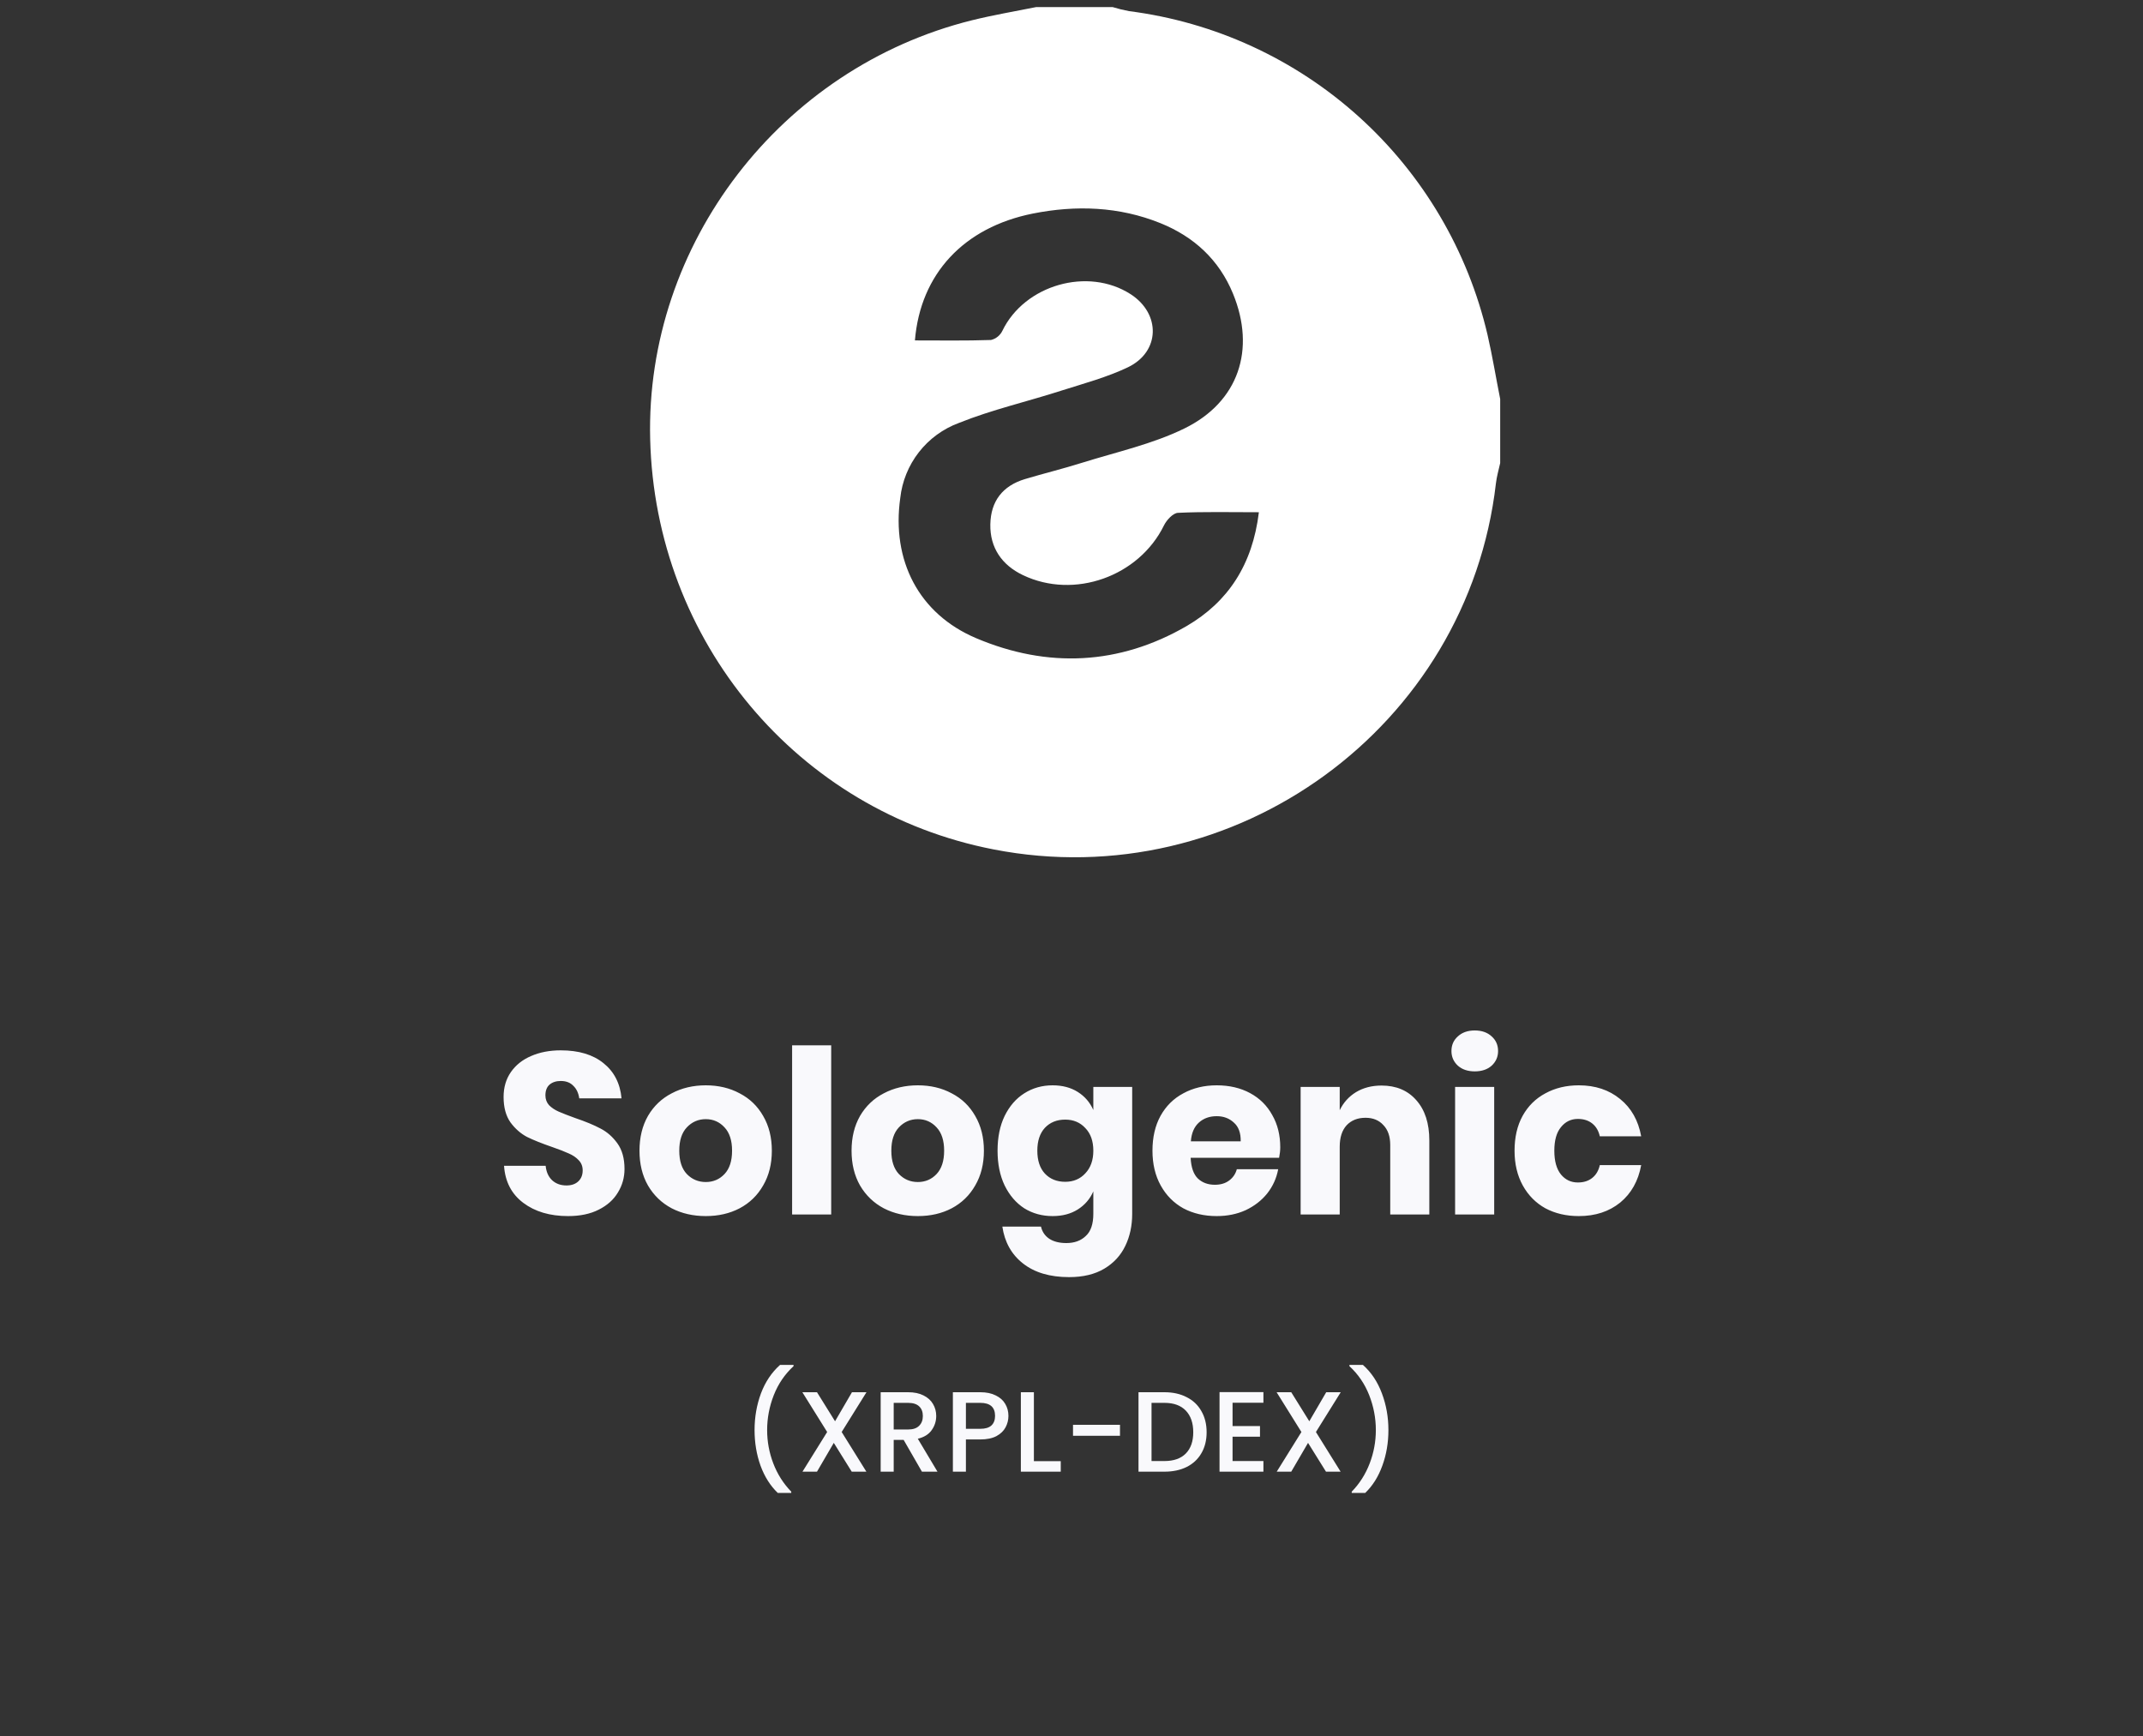
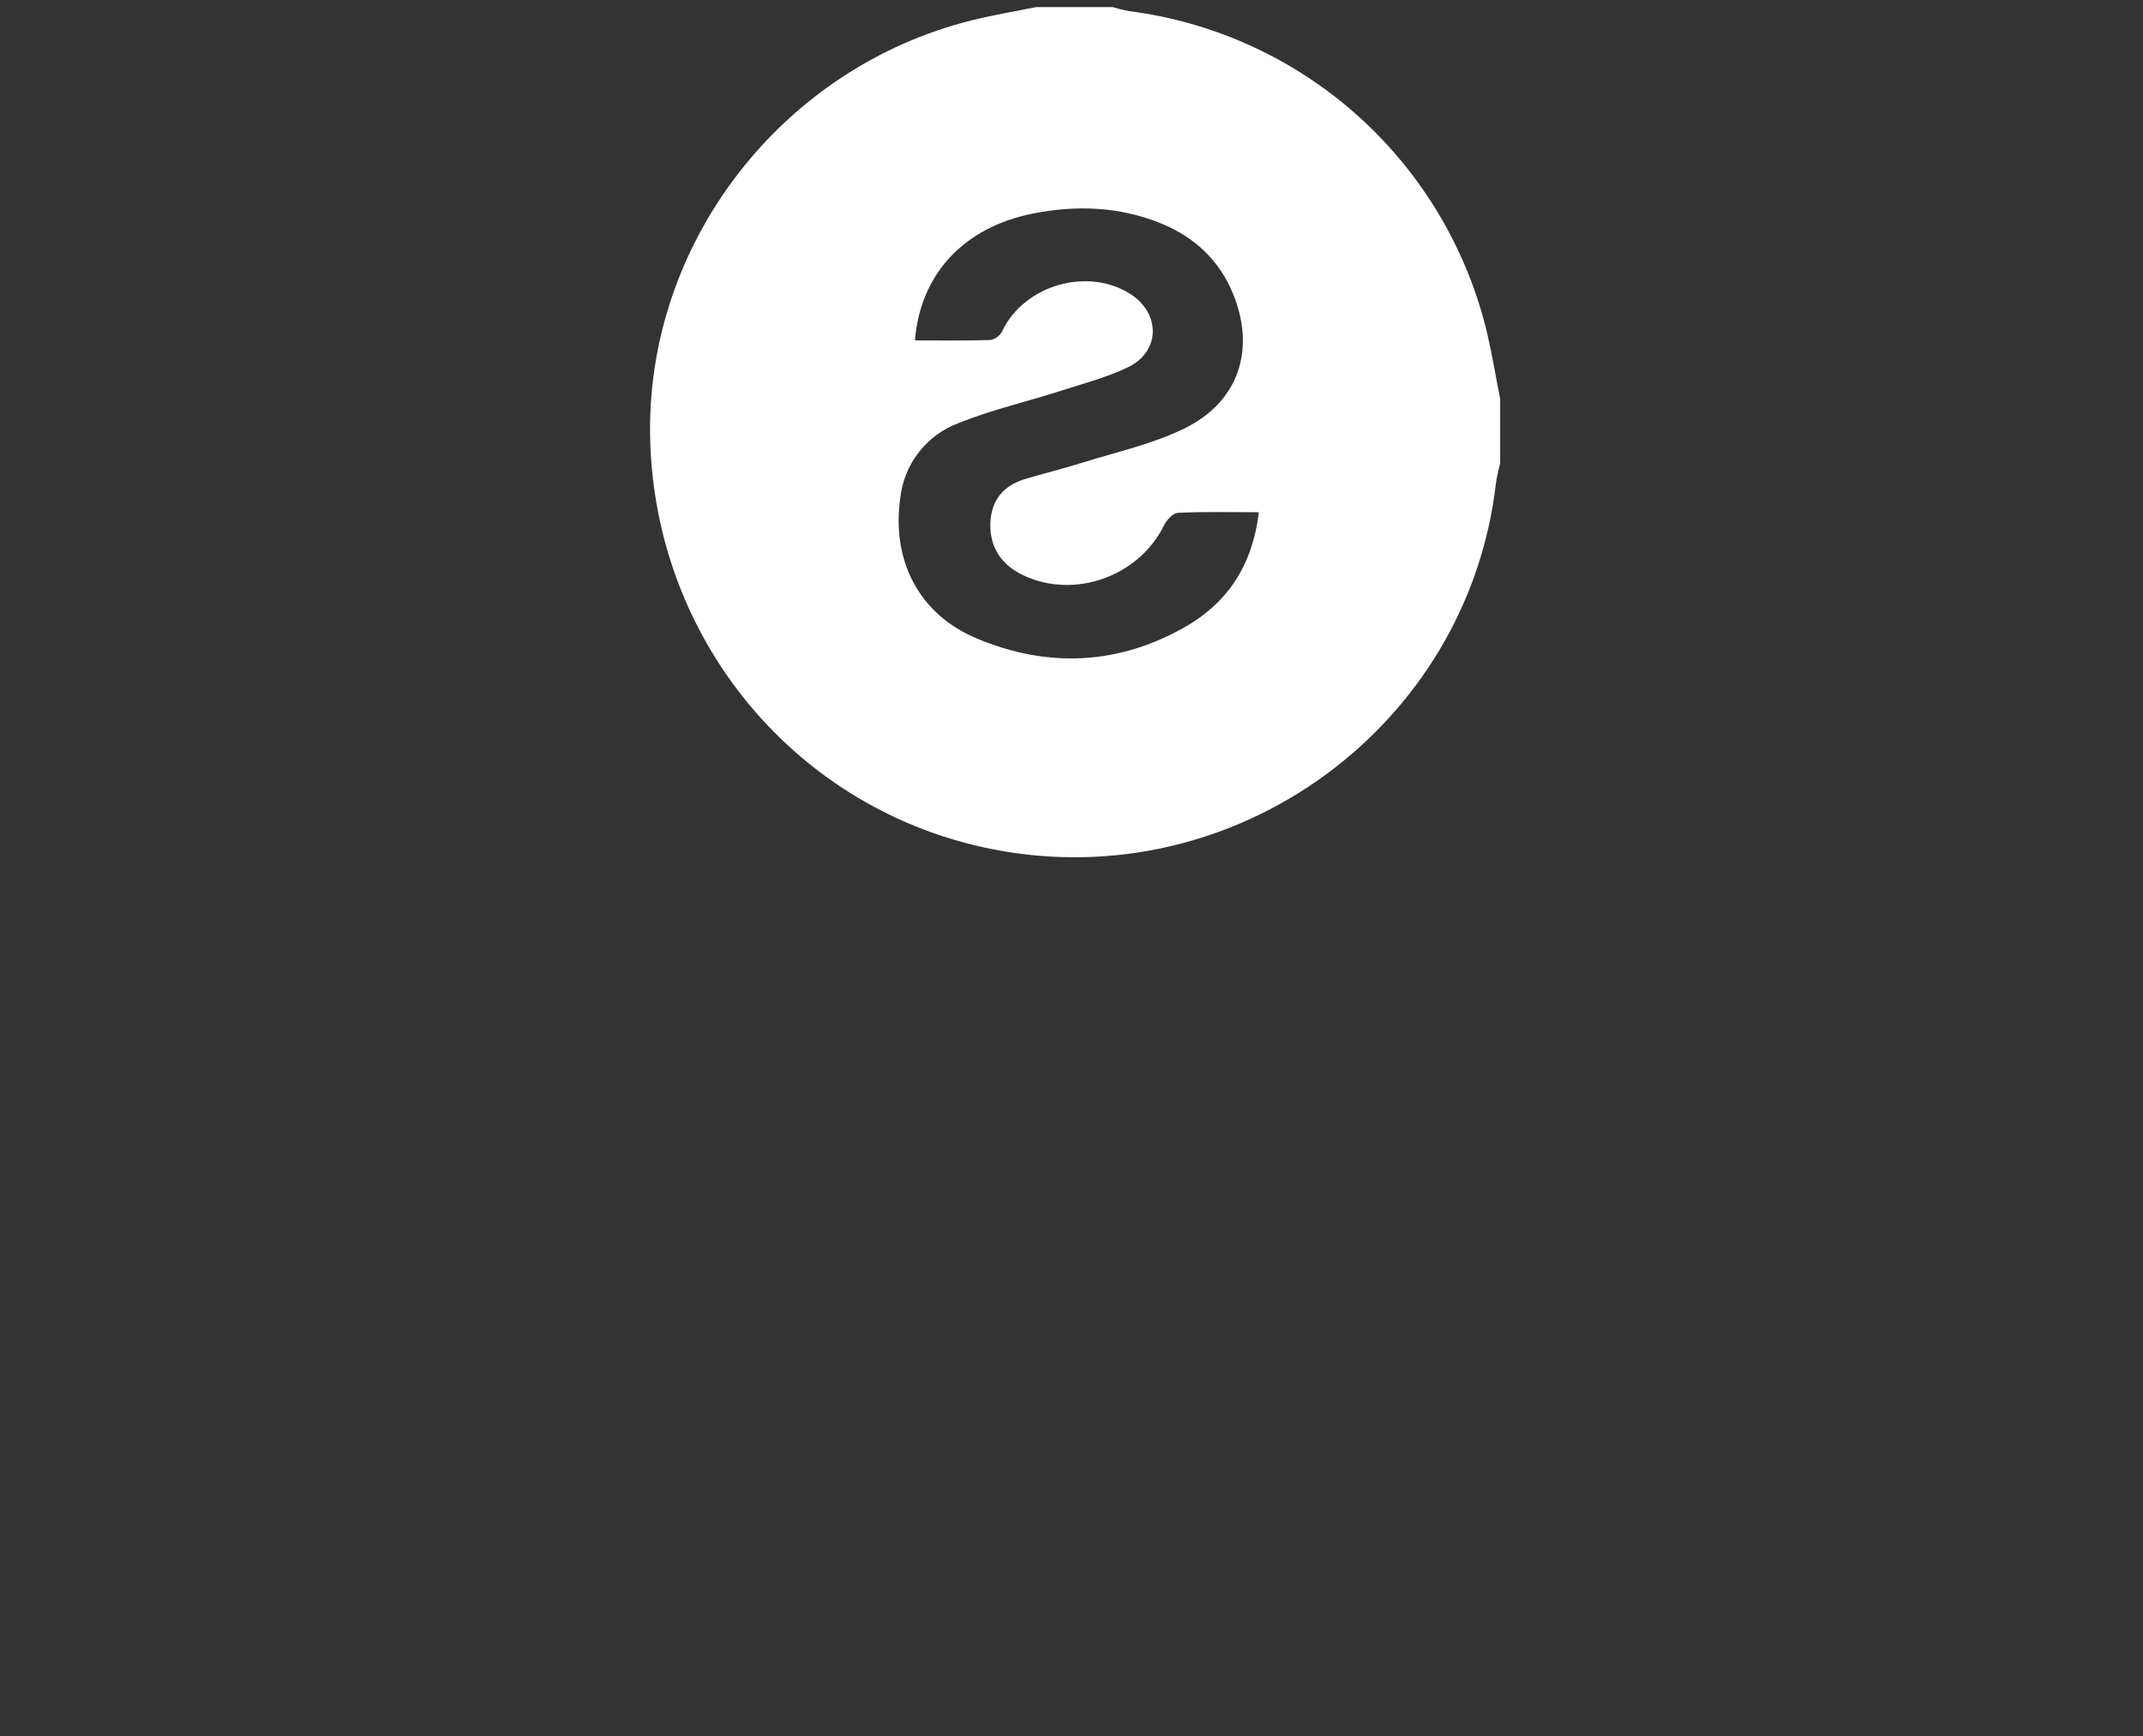
<svg xmlns="http://www.w3.org/2000/svg" width="300" height="243" viewBox="0 0 300 243" fill="none">
  <rect x="0" y="0" width="300" height="243" fill="#333333" stroke="none" />
-   <path d="M87.425 163.632C87.425 164.827 87.116 165.925 86.497 166.928C85.9 167.931 85.004 168.731 83.809 169.328C82.636 169.925 81.207 170.224 79.521 170.224C76.983 170.224 74.892 169.605 73.249 168.368C71.607 167.131 70.711 165.403 70.561 163.184H76.385C76.471 164.037 76.769 164.709 77.281 165.2C77.815 165.691 78.487 165.936 79.297 165.936C80.001 165.936 80.556 165.744 80.961 165.36C81.367 164.976 81.569 164.464 81.569 163.824C81.569 163.248 81.377 162.768 80.993 162.384C80.631 162 80.172 161.691 79.617 161.456C79.063 161.2 78.295 160.901 77.313 160.56C75.884 160.069 74.711 159.6 73.793 159.152C72.897 158.683 72.119 158 71.457 157.104C70.817 156.187 70.497 155.003 70.497 153.552C70.497 152.208 70.839 151.045 71.521 150.064C72.204 149.083 73.143 148.336 74.337 147.824C75.553 147.291 76.94 147.024 78.497 147.024C81.015 147.024 83.009 147.621 84.481 148.816C85.975 150.011 86.817 151.653 87.009 153.744H81.089C80.983 152.997 80.705 152.411 80.257 151.984C79.831 151.536 79.244 151.312 78.497 151.312C77.857 151.312 77.335 151.483 76.929 151.824C76.545 152.165 76.353 152.667 76.353 153.328C76.353 153.861 76.524 154.32 76.865 154.704C77.228 155.067 77.676 155.365 78.209 155.6C78.743 155.835 79.511 156.133 80.513 156.496C81.964 156.987 83.148 157.477 84.065 157.968C84.983 158.437 85.772 159.131 86.433 160.048C87.095 160.965 87.425 162.16 87.425 163.632ZM98.802 151.92C100.573 151.92 102.152 152.293 103.539 153.04C104.947 153.765 106.045 154.821 106.835 156.208C107.645 157.595 108.051 159.216 108.051 161.072C108.051 162.928 107.645 164.549 106.835 165.936C106.045 167.323 104.947 168.389 103.539 169.136C102.152 169.861 100.573 170.224 98.802 170.224C97.032 170.224 95.442 169.861 94.034 169.136C92.626 168.389 91.517 167.323 90.707 165.936C89.917 164.549 89.522 162.928 89.522 161.072C89.522 159.216 89.917 157.595 90.707 156.208C91.517 154.821 92.626 153.765 94.034 153.04C95.442 152.293 97.032 151.92 98.802 151.92ZM98.802 156.656C97.757 156.656 96.872 157.04 96.147 157.808C95.442 158.555 95.091 159.643 95.091 161.072C95.091 162.501 95.442 163.589 96.147 164.336C96.872 165.083 97.757 165.456 98.802 165.456C99.848 165.456 100.723 165.083 101.427 164.336C102.131 163.589 102.483 162.501 102.483 161.072C102.483 159.643 102.131 158.555 101.427 157.808C100.723 157.04 99.848 156.656 98.802 156.656ZM116.36 146.32V170H110.888V146.32H116.36ZM128.49 151.92C130.261 151.92 131.839 152.293 133.226 153.04C134.634 153.765 135.733 154.821 136.522 156.208C137.333 157.595 137.738 159.216 137.738 161.072C137.738 162.928 137.333 164.549 136.522 165.936C135.733 167.323 134.634 168.389 133.226 169.136C131.839 169.861 130.261 170.224 128.49 170.224C126.719 170.224 125.13 169.861 123.722 169.136C122.314 168.389 121.205 167.323 120.394 165.936C119.605 164.549 119.21 162.928 119.21 161.072C119.21 159.216 119.605 157.595 120.394 156.208C121.205 154.821 122.314 153.765 123.722 153.04C125.13 152.293 126.719 151.92 128.49 151.92ZM128.49 156.656C127.445 156.656 126.559 157.04 125.834 157.808C125.13 158.555 124.778 159.643 124.778 161.072C124.778 162.501 125.13 163.589 125.834 164.336C126.559 165.083 127.445 165.456 128.49 165.456C129.535 165.456 130.41 165.083 131.114 164.336C131.818 163.589 132.17 162.501 132.17 161.072C132.17 159.643 131.818 158.555 131.114 157.808C130.41 157.04 129.535 156.656 128.49 156.656ZM147.36 151.92C148.725 151.92 149.898 152.229 150.88 152.848C151.861 153.467 152.586 154.309 153.056 155.376V152.144H158.496V169.904C158.496 171.568 158.176 173.061 157.536 174.384C156.896 175.728 155.914 176.795 154.592 177.584C153.269 178.373 151.626 178.768 149.664 178.768C146.976 178.768 144.821 178.128 143.2 176.848C141.6 175.589 140.64 173.872 140.32 171.696H145.728C145.898 172.421 146.282 172.987 146.88 173.392C147.498 173.797 148.298 174 149.28 174C150.41 174 151.317 173.669 152 173.008C152.704 172.368 153.056 171.333 153.056 169.904V166.768C152.586 167.835 151.861 168.677 150.88 169.296C149.898 169.915 148.725 170.224 147.36 170.224C145.888 170.224 144.565 169.861 143.391 169.136C142.24 168.389 141.322 167.323 140.64 165.936C139.978 164.549 139.648 162.928 139.648 161.072C139.648 159.195 139.978 157.573 140.64 156.208C141.322 154.821 142.24 153.765 143.391 153.04C144.565 152.293 145.888 151.92 147.36 151.92ZM149.12 156.72C147.946 156.72 146.997 157.104 146.272 157.872C145.568 158.64 145.216 159.707 145.216 161.072C145.216 162.437 145.568 163.504 146.272 164.272C146.997 165.04 147.946 165.424 149.12 165.424C150.272 165.424 151.21 165.029 151.936 164.24C152.682 163.451 153.056 162.395 153.056 161.072C153.056 159.728 152.682 158.672 151.936 157.904C151.21 157.115 150.272 156.72 149.12 156.72ZM179.223 160.592C179.223 161.04 179.17 161.531 179.063 162.064H166.679C166.743 163.408 167.084 164.379 167.703 164.976C168.322 165.552 169.111 165.84 170.071 165.84C170.882 165.84 171.554 165.637 172.087 165.232C172.62 164.827 172.972 164.304 173.143 163.664H178.935C178.7 164.923 178.188 166.053 177.399 167.056C176.61 168.037 175.607 168.816 174.391 169.392C173.175 169.947 171.82 170.224 170.327 170.224C168.578 170.224 167.02 169.861 165.655 169.136C164.311 168.389 163.255 167.323 162.487 165.936C161.719 164.549 161.335 162.928 161.335 161.072C161.335 159.195 161.708 157.573 162.455 156.208C163.223 154.821 164.29 153.765 165.655 153.04C167.02 152.293 168.578 151.92 170.327 151.92C172.098 151.92 173.655 152.283 174.999 153.008C176.343 153.733 177.378 154.757 178.103 156.08C178.85 157.381 179.223 158.885 179.223 160.592ZM173.687 159.76C173.708 158.587 173.388 157.712 172.727 157.136C172.087 156.539 171.287 156.24 170.327 156.24C169.324 156.24 168.492 156.539 167.831 157.136C167.17 157.733 166.796 158.608 166.711 159.76H173.687ZM193.404 151.952C195.452 151.952 197.073 152.635 198.267 154C199.484 155.365 200.092 157.243 200.092 159.632V170H194.62V160.272C194.62 159.077 194.3 158.149 193.66 157.488C193.041 156.805 192.209 156.464 191.164 156.464C190.054 156.464 189.169 156.816 188.508 157.52C187.868 158.224 187.548 159.227 187.548 160.528V170H182.076V152.144H187.548V155.408C188.06 154.341 188.817 153.499 189.82 152.88C190.844 152.261 192.038 151.952 193.404 151.952ZM203.189 147.12C203.189 146.288 203.487 145.605 204.085 145.072C204.682 144.517 205.471 144.24 206.453 144.24C207.434 144.24 208.223 144.517 208.821 145.072C209.418 145.605 209.717 146.288 209.717 147.12C209.717 147.931 209.418 148.613 208.821 149.168C208.223 149.701 207.434 149.968 206.453 149.968C205.471 149.968 204.682 149.701 204.085 149.168C203.487 148.613 203.189 147.931 203.189 147.12ZM209.173 152.144V170H203.701V152.144H209.173ZM221.015 151.92C223.319 151.92 225.249 152.56 226.807 153.84C228.364 155.099 229.345 156.837 229.751 159.056H223.959C223.788 158.288 223.436 157.691 222.903 157.264C222.369 156.837 221.697 156.624 220.887 156.624C219.927 156.624 219.137 157.008 218.519 157.776C217.9 158.523 217.591 159.621 217.591 161.072C217.591 162.523 217.9 163.632 218.519 164.4C219.137 165.147 219.927 165.52 220.887 165.52C221.697 165.52 222.369 165.307 222.903 164.88C223.436 164.453 223.788 163.856 223.959 163.088H229.751C229.345 165.307 228.364 167.056 226.807 168.336C225.249 169.595 223.319 170.224 221.015 170.224C219.265 170.224 217.708 169.861 216.343 169.136C214.999 168.389 213.943 167.323 213.174 165.936C212.407 164.549 212.023 162.928 212.023 161.072C212.023 159.195 212.396 157.573 213.143 156.208C213.911 154.821 214.977 153.765 216.343 153.04C217.708 152.293 219.265 151.92 221.015 151.92ZM108.88 208.976C107.835 207.973 107.03 206.699 106.464 205.152C105.91 203.605 105.632 201.947 105.632 200.176C105.632 198.363 105.931 196.651 106.528 195.04C107.136 193.429 108.027 192.101 109.2 191.056H111.088V191.232C109.862 192.363 108.939 193.717 108.32 195.296C107.702 196.875 107.392 198.501 107.392 200.176C107.392 201.787 107.68 203.344 108.256 204.848C108.832 206.352 109.67 207.669 110.768 208.8V208.976H108.88ZM117.827 200.448L121.283 206H119.235L116.723 201.968L114.371 206H112.339L115.795 200.448L112.323 194.88H114.371L116.899 198.944L119.267 194.88H121.299L117.827 200.448ZM129.062 206L126.502 201.552H125.11V206H123.286V194.88H127.126C127.979 194.88 128.699 195.029 129.286 195.328C129.883 195.627 130.326 196.027 130.614 196.528C130.913 197.029 131.062 197.589 131.062 198.208C131.062 198.933 130.849 199.595 130.422 200.192C130.006 200.779 129.361 201.179 128.486 201.392L131.238 206H129.062ZM125.11 200.096H127.126C127.809 200.096 128.321 199.925 128.662 199.584C129.014 199.243 129.19 198.784 129.19 198.208C129.19 197.632 129.019 197.184 128.678 196.864C128.337 196.533 127.819 196.368 127.126 196.368H125.11V200.096ZM141.171 198.192C141.171 198.757 141.038 199.291 140.771 199.792C140.505 200.293 140.078 200.704 139.491 201.024C138.905 201.333 138.153 201.488 137.235 201.488H135.219V206H133.395V194.88H137.235C138.089 194.88 138.809 195.029 139.395 195.328C139.993 195.616 140.435 196.011 140.723 196.512C141.022 197.013 141.171 197.573 141.171 198.192ZM137.235 200C137.929 200 138.446 199.845 138.787 199.536C139.129 199.216 139.299 198.768 139.299 198.192C139.299 196.976 138.611 196.368 137.235 196.368H135.219V200H137.235ZM144.735 204.528H148.495V206H142.911V194.88H144.735V204.528ZM156.788 199.44V200.976H150.212V199.44H156.788ZM163.012 194.88C164.196 194.88 165.23 195.109 166.116 195.568C167.012 196.016 167.7 196.667 168.18 197.52C168.67 198.363 168.916 199.349 168.916 200.48C168.916 201.611 168.67 202.592 168.18 203.424C167.7 204.256 167.012 204.896 166.116 205.344C165.23 205.781 164.196 206 163.012 206H159.38V194.88H163.012ZM163.012 204.512C164.313 204.512 165.31 204.16 166.004 203.456C166.697 202.752 167.044 201.76 167.044 200.48C167.044 199.189 166.697 198.181 166.004 197.456C165.31 196.731 164.313 196.368 163.012 196.368H161.204V204.512H163.012ZM172.547 196.352V199.616H176.387V201.104H172.547V204.512H176.867V206H170.723V194.864H176.867V196.352H172.547ZM184.218 200.448L187.674 206H185.626L183.114 201.968L180.762 206H178.73L182.186 200.448L178.714 194.88H180.762L183.29 198.944L185.658 194.88H187.69L184.218 200.448ZM189.229 208.976V208.8C190.327 207.669 191.165 206.352 191.741 204.848C192.317 203.344 192.605 201.787 192.605 200.176C192.605 198.501 192.295 196.875 191.677 195.296C191.058 193.717 190.135 192.363 188.909 191.232V191.056H190.797C191.97 192.101 192.855 193.429 193.453 195.04C194.061 196.651 194.365 198.363 194.365 200.176C194.365 201.947 194.082 203.605 193.517 205.152C192.962 206.699 192.162 207.973 191.117 208.976H189.229Z" fill="#F9F9FC" />
-   <path d="M208.239 46.859C205.484 35.087 199.201 24.439 190.231 16.342C181.26 8.245 170.032 3.087 158.051 1.558C157.279 1.414 156.515 1.225 155.764 0.994H145.039C142.044 1.593 139.05 2.103 136.056 2.84C109.3 9.488 90.335 34.198 91.018 61.468C91.719 89.775 111.63 113.556 139.086 118.897C172.902 125.491 205.479 101.734 209.413 67.673C209.527 66.713 209.796 65.766 210.012 64.819V55.851C209.413 52.854 208.928 49.856 208.239 46.859ZM166.135 87.623C156.686 93.108 146.655 93.558 136.679 89.343C128.583 85.926 124.804 78.415 126.026 69.723C126.282 67.379 127.186 65.152 128.636 63.294C130.086 61.435 132.025 60.019 134.236 59.202C138.906 57.326 143.865 56.205 148.667 54.652C151.781 53.663 154.973 52.806 157.901 51.409C162.423 49.239 162.518 43.928 158.291 41.188C152.302 37.322 143.428 39.881 140.326 46.302C140.171 46.622 139.948 46.903 139.671 47.126C139.395 47.349 139.072 47.508 138.727 47.59C135.188 47.71 131.643 47.651 128.08 47.651C128.846 38.353 134.906 31.831 144.583 29.894C150.614 28.695 156.644 28.899 162.435 31.231C167.141 33.131 170.663 36.362 172.615 41.122C175.807 48.915 173.417 56.259 165.794 59.981C161.309 62.175 156.285 63.273 151.476 64.777C148.835 65.611 146.134 66.264 143.482 67.061C140.362 68.002 138.691 70.148 138.637 73.415C138.583 76.683 140.26 79.098 143.194 80.501C150.38 83.942 159.452 80.693 162.956 73.523C163.327 72.78 164.213 71.815 164.902 71.785C168.543 71.611 172.19 71.701 176.232 71.701C175.339 79.075 171.896 84.26 166.135 87.623Z" fill="white" />
+   <path d="M208.239 46.859C205.484 35.087 199.201 24.439 190.231 16.342C181.26 8.245 170.032 3.087 158.051 1.558C157.279 1.414 156.515 1.225 155.764 0.994H145.039C142.044 1.593 139.05 2.103 136.056 2.84C109.3 9.488 90.335 34.198 91.018 61.468C91.719 89.775 111.63 113.556 139.086 118.897C172.902 125.491 205.479 101.734 209.413 67.673C209.527 66.713 209.796 65.766 210.012 64.819V55.851C209.413 52.854 208.928 49.856 208.239 46.859M166.135 87.623C156.686 93.108 146.655 93.558 136.679 89.343C128.583 85.926 124.804 78.415 126.026 69.723C126.282 67.379 127.186 65.152 128.636 63.294C130.086 61.435 132.025 60.019 134.236 59.202C138.906 57.326 143.865 56.205 148.667 54.652C151.781 53.663 154.973 52.806 157.901 51.409C162.423 49.239 162.518 43.928 158.291 41.188C152.302 37.322 143.428 39.881 140.326 46.302C140.171 46.622 139.948 46.903 139.671 47.126C139.395 47.349 139.072 47.508 138.727 47.59C135.188 47.71 131.643 47.651 128.08 47.651C128.846 38.353 134.906 31.831 144.583 29.894C150.614 28.695 156.644 28.899 162.435 31.231C167.141 33.131 170.663 36.362 172.615 41.122C175.807 48.915 173.417 56.259 165.794 59.981C161.309 62.175 156.285 63.273 151.476 64.777C148.835 65.611 146.134 66.264 143.482 67.061C140.362 68.002 138.691 70.148 138.637 73.415C138.583 76.683 140.26 79.098 143.194 80.501C150.38 83.942 159.452 80.693 162.956 73.523C163.327 72.78 164.213 71.815 164.902 71.785C168.543 71.611 172.19 71.701 176.232 71.701C175.339 79.075 171.896 84.26 166.135 87.623Z" fill="white" />
</svg>